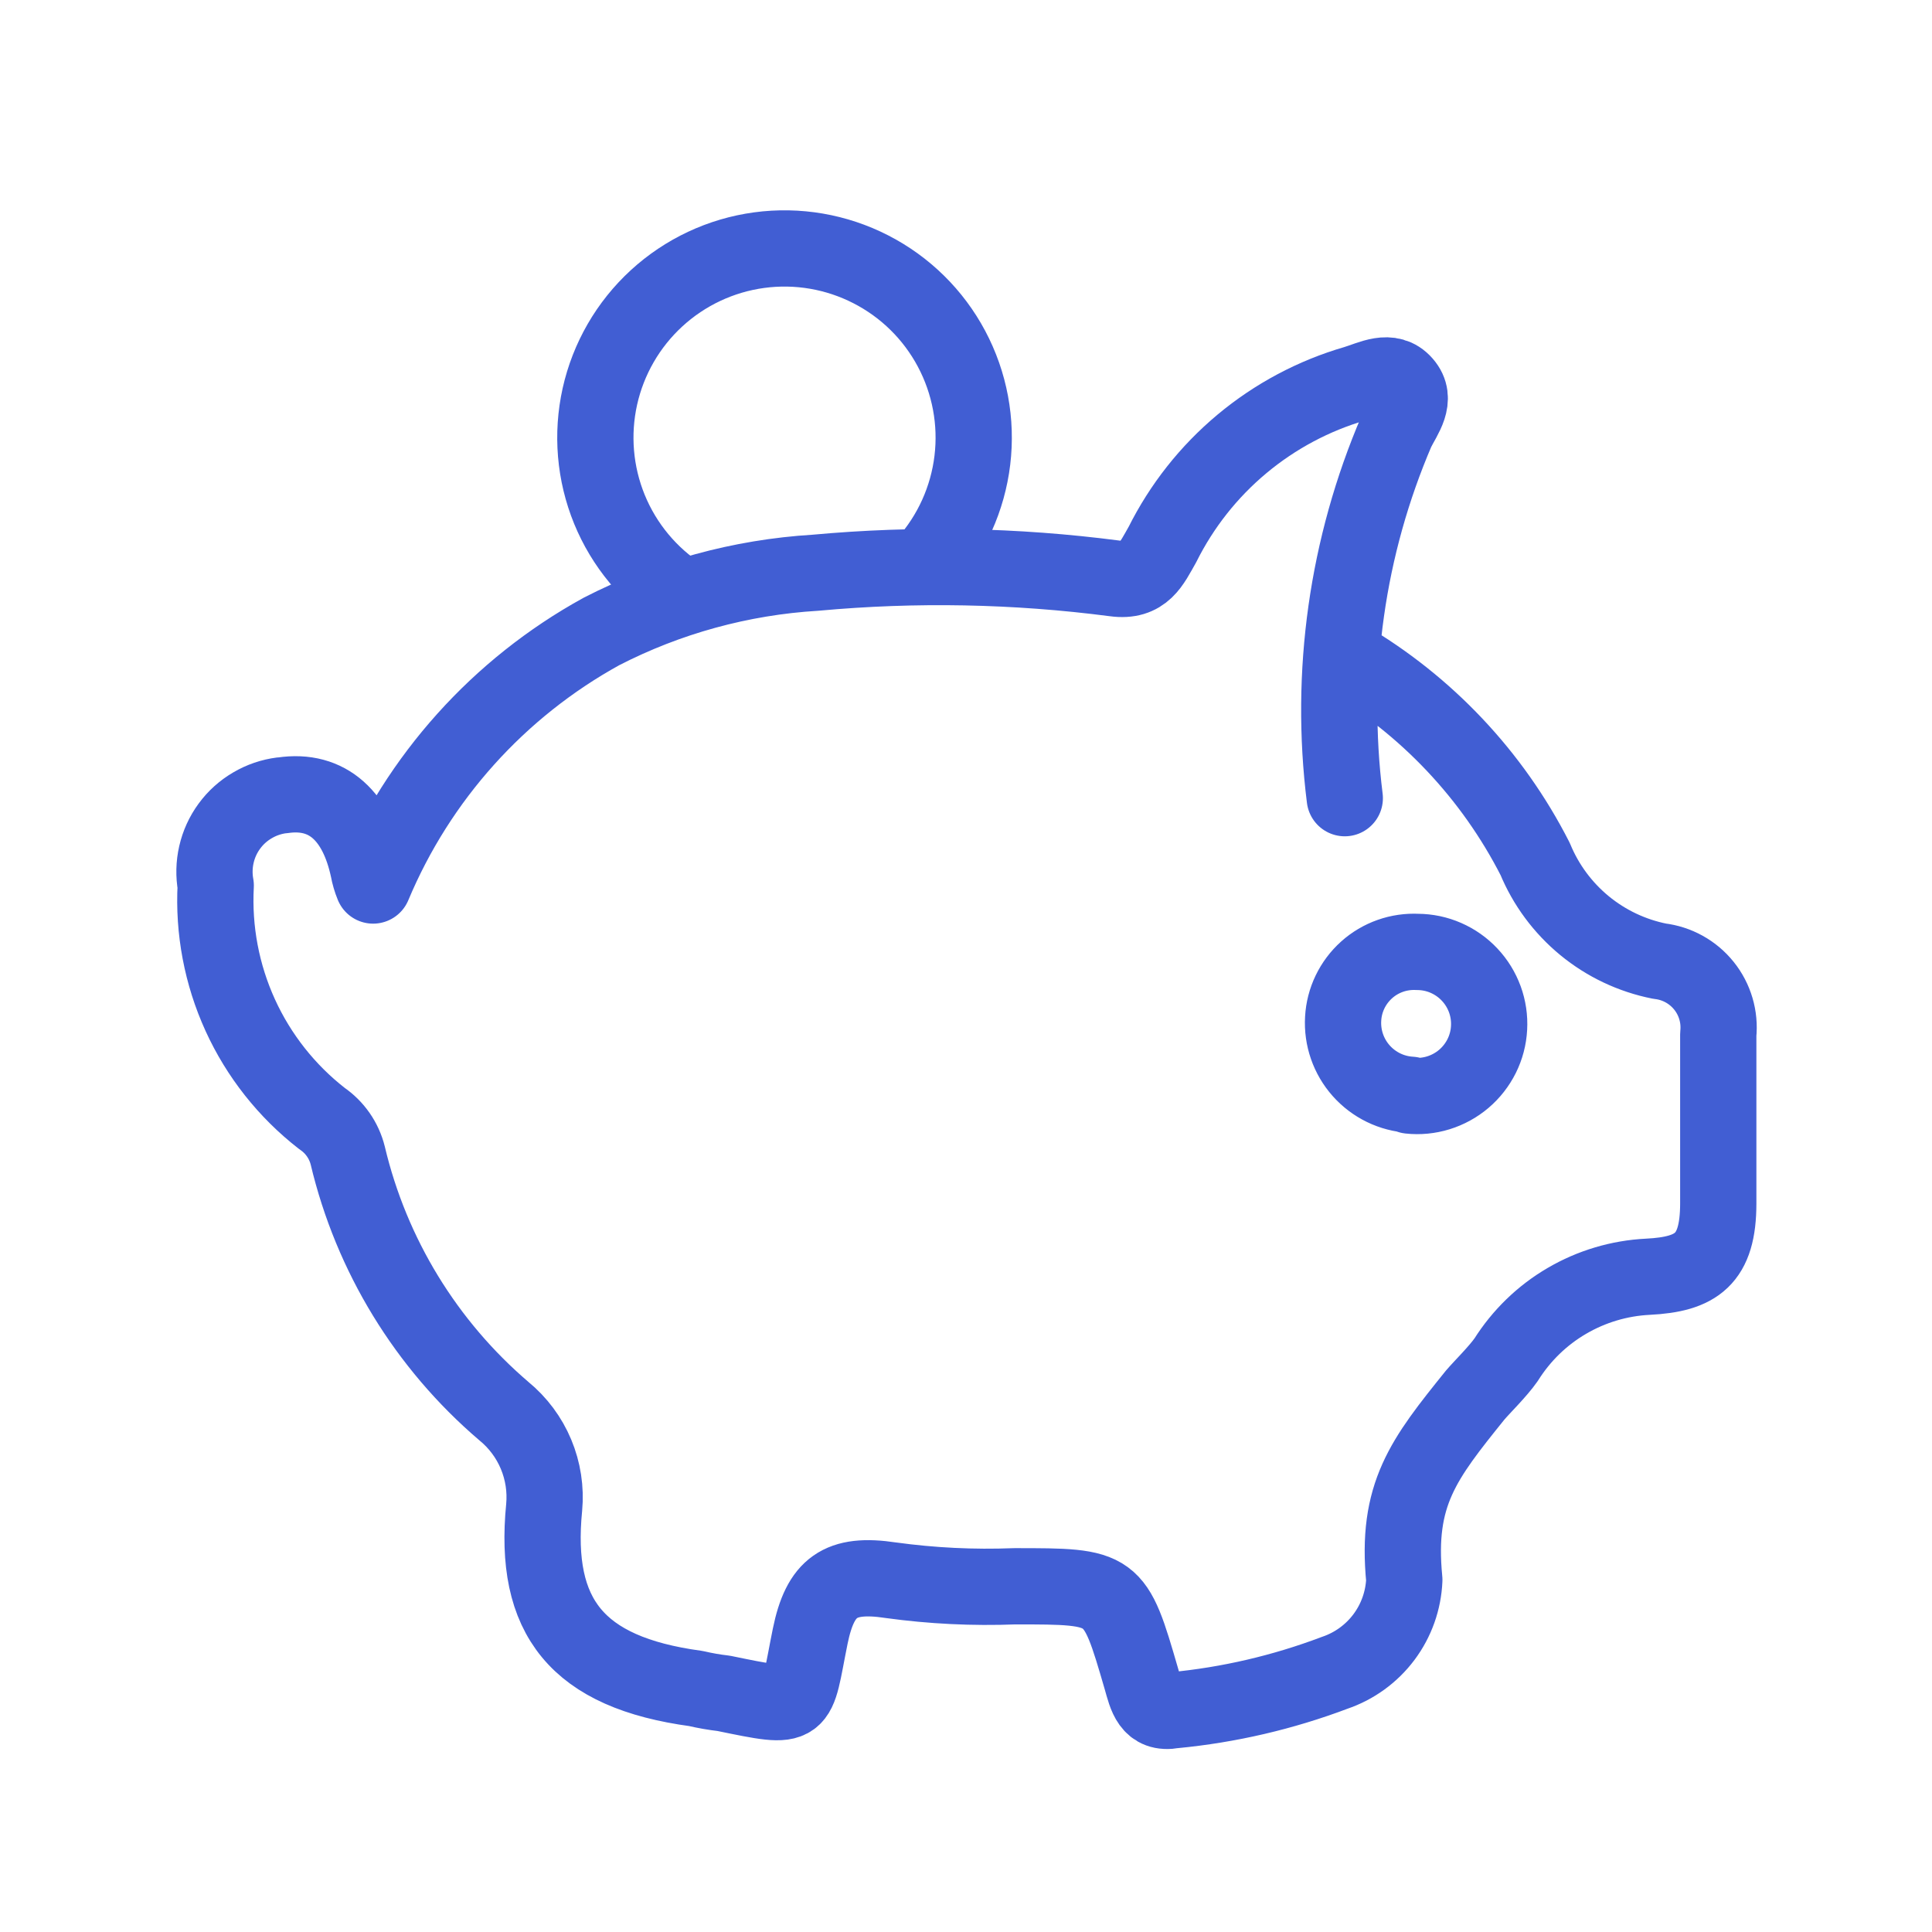
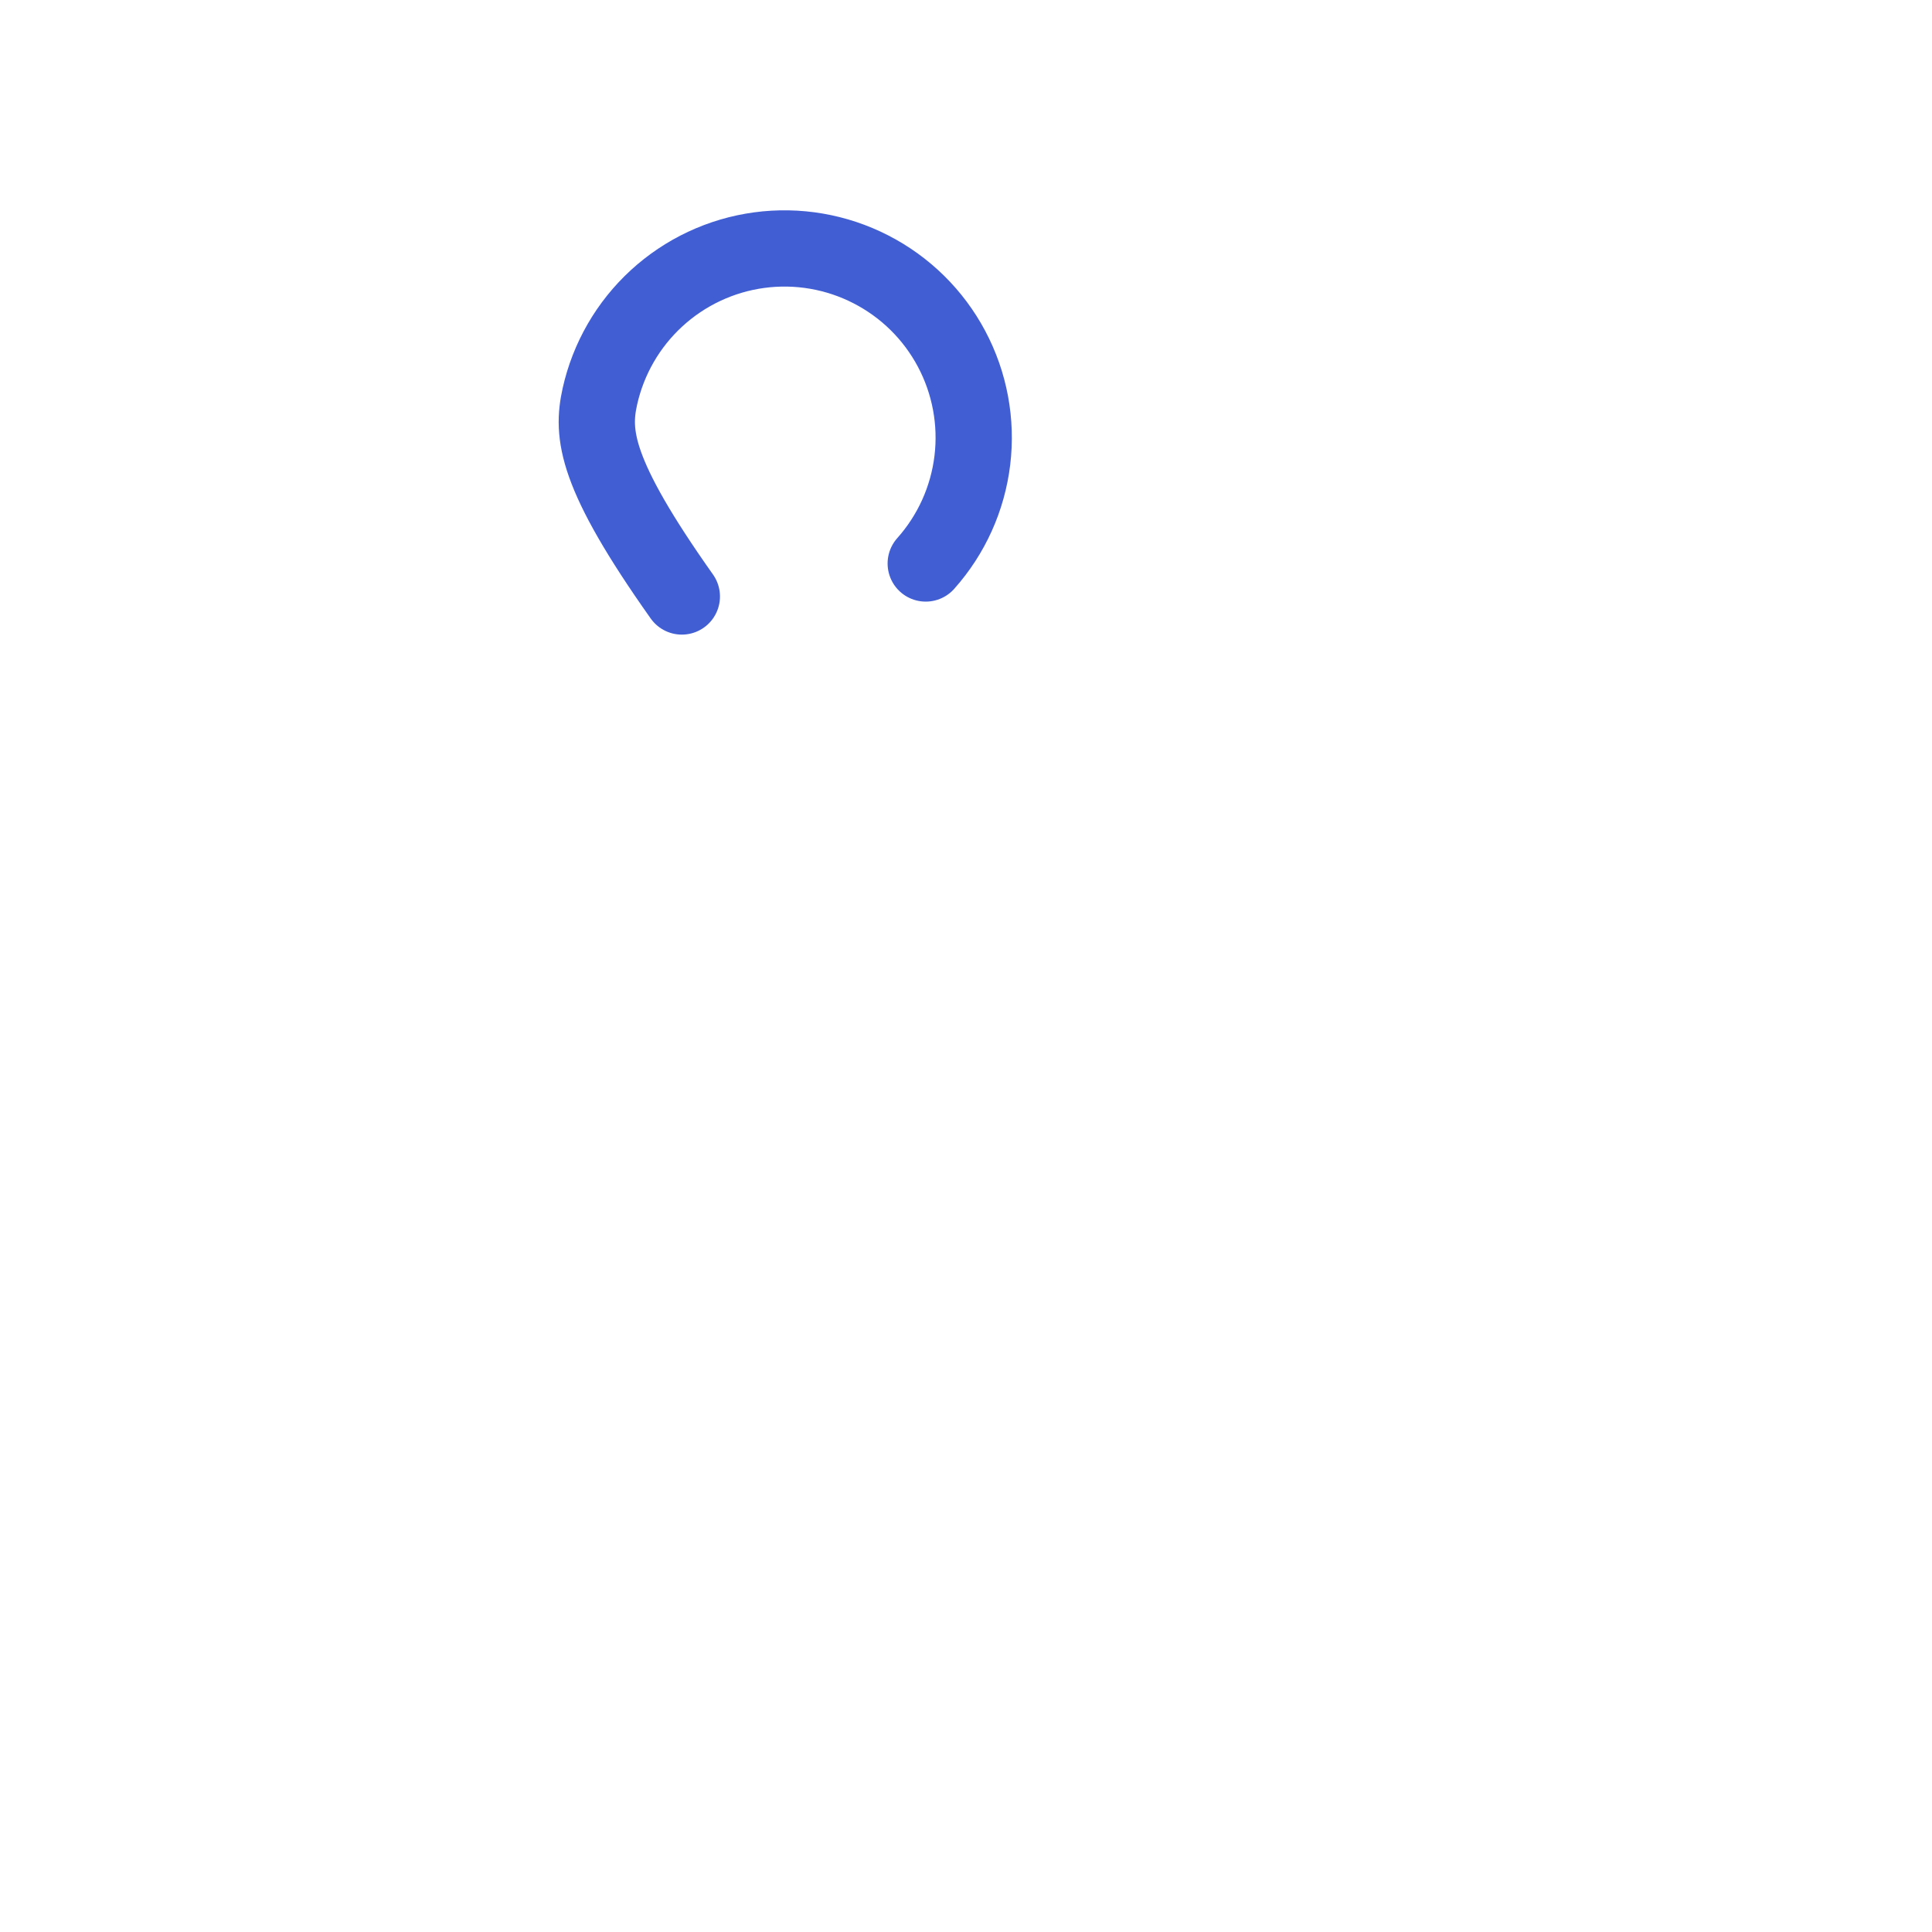
<svg xmlns="http://www.w3.org/2000/svg" width="38" height="38" viewBox="0 0 38 38" fill="none">
-   <path d="M26.45 15.699C26.142 13.242 26.494 10.747 27.471 8.471C27.613 8.186 27.883 7.853 27.613 7.545C27.344 7.236 26.972 7.45 26.655 7.545C25.839 7.782 25.081 8.186 24.428 8.731C23.775 9.276 23.243 9.95 22.863 10.711C22.65 11.083 22.499 11.456 21.921 11.376C19.971 11.122 17.998 11.085 16.039 11.265C14.57 11.354 13.136 11.748 11.828 12.421C9.81 13.532 8.228 15.293 7.339 17.417C7.296 17.312 7.264 17.203 7.244 17.092C7.022 16.063 6.452 15.509 5.558 15.643H5.542C5.338 15.669 5.141 15.736 4.964 15.841C4.786 15.945 4.632 16.084 4.511 16.25C4.389 16.416 4.303 16.605 4.257 16.806C4.211 17.007 4.206 17.214 4.243 17.417C4.196 18.293 4.361 19.167 4.725 19.966C5.089 20.764 5.641 21.462 6.333 22C6.586 22.173 6.766 22.432 6.84 22.729C7.305 24.688 8.381 26.448 9.912 27.756C10.188 27.982 10.405 28.273 10.543 28.603C10.681 28.933 10.736 29.292 10.703 29.648C10.49 31.801 11.345 32.894 13.688 33.211C13.868 33.253 14.05 33.285 14.234 33.306C15.818 33.63 15.643 33.622 15.936 32.181C16.134 31.215 16.522 30.93 17.52 31.081C18.327 31.192 19.143 31.232 19.958 31.2C21.913 31.2 21.921 31.2 22.452 33.028C22.547 33.361 22.618 33.725 23.085 33.638C24.169 33.535 25.234 33.287 26.252 32.902C26.638 32.771 26.976 32.526 27.22 32.2C27.465 31.873 27.604 31.48 27.621 31.073C27.455 29.387 28.001 28.698 29.015 27.439C29.157 27.273 29.458 26.98 29.624 26.743C29.924 26.267 30.333 25.87 30.818 25.587C31.303 25.303 31.85 25.14 32.411 25.112C33.369 25.064 33.796 24.771 33.796 23.671V20.346C33.832 20.002 33.731 19.658 33.514 19.388C33.298 19.119 32.984 18.945 32.641 18.905C32.099 18.797 31.592 18.557 31.165 18.206C30.739 17.855 30.405 17.405 30.194 16.894C29.353 15.245 28.056 13.871 26.457 12.936M27.748 21.533C27.373 21.511 27.023 21.341 26.773 21.06C26.524 20.78 26.396 20.412 26.418 20.037C26.438 19.669 26.604 19.324 26.879 19.077C27.153 18.831 27.514 18.704 27.883 18.723C28.075 18.724 28.264 18.764 28.44 18.841C28.616 18.918 28.775 19.03 28.906 19.17C29.038 19.31 29.139 19.475 29.205 19.655C29.271 19.836 29.299 20.028 29.288 20.219C29.278 20.411 29.228 20.599 29.143 20.77C29.057 20.942 28.938 21.095 28.791 21.22C28.645 21.344 28.475 21.437 28.292 21.494C28.108 21.551 27.915 21.57 27.724 21.549L27.748 21.533Z" stroke="#415ED3" stroke-width="1.5" stroke-linecap="round" stroke-linejoin="round" />
-   <path d="M13.411 11.732C12.772 11.32 12.275 10.721 11.987 10.018C11.699 9.314 11.634 8.539 11.799 7.797C11.965 7.055 12.354 6.381 12.914 5.867C13.474 5.353 14.178 5.022 14.932 4.92C15.685 4.818 16.452 4.95 17.128 5.297C17.805 5.644 18.359 6.189 18.716 6.861C19.073 7.532 19.216 8.297 19.125 9.052C19.034 9.807 18.714 10.516 18.208 11.083" stroke="#415ED3" stroke-width="1.5" stroke-linecap="round" stroke-linejoin="round" />
+   <path d="M13.411 11.732C11.699 9.314 11.634 8.539 11.799 7.797C11.965 7.055 12.354 6.381 12.914 5.867C13.474 5.353 14.178 5.022 14.932 4.92C15.685 4.818 16.452 4.95 17.128 5.297C17.805 5.644 18.359 6.189 18.716 6.861C19.073 7.532 19.216 8.297 19.125 9.052C19.034 9.807 18.714 10.516 18.208 11.083" stroke="#415ED3" stroke-width="1.5" stroke-linecap="round" stroke-linejoin="round" />
</svg>